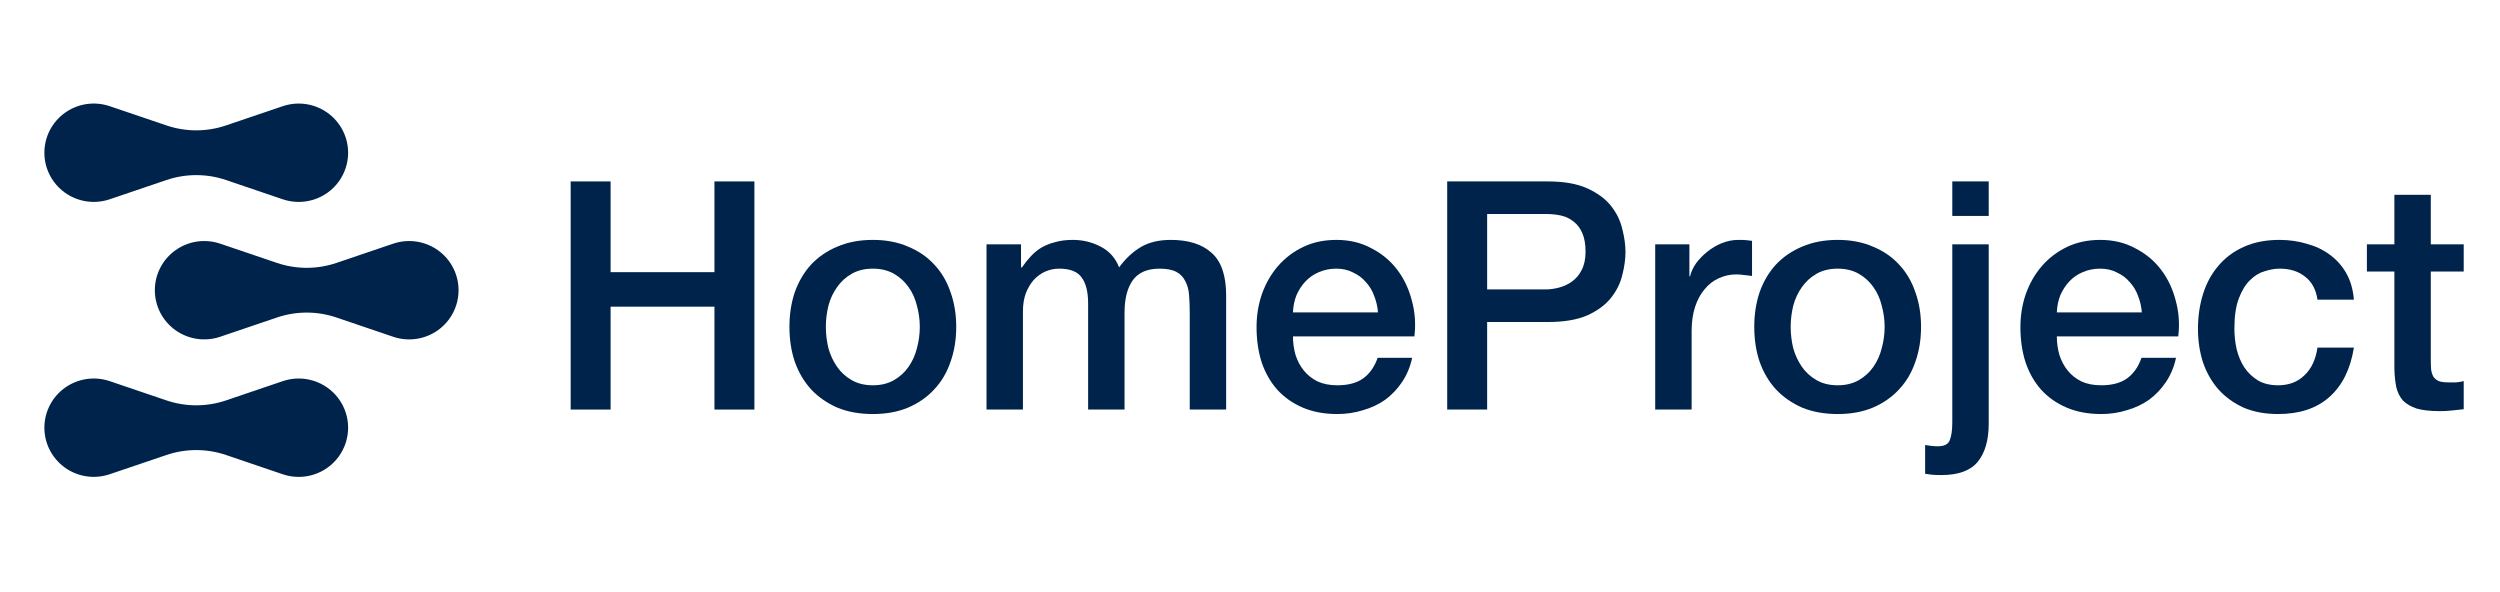
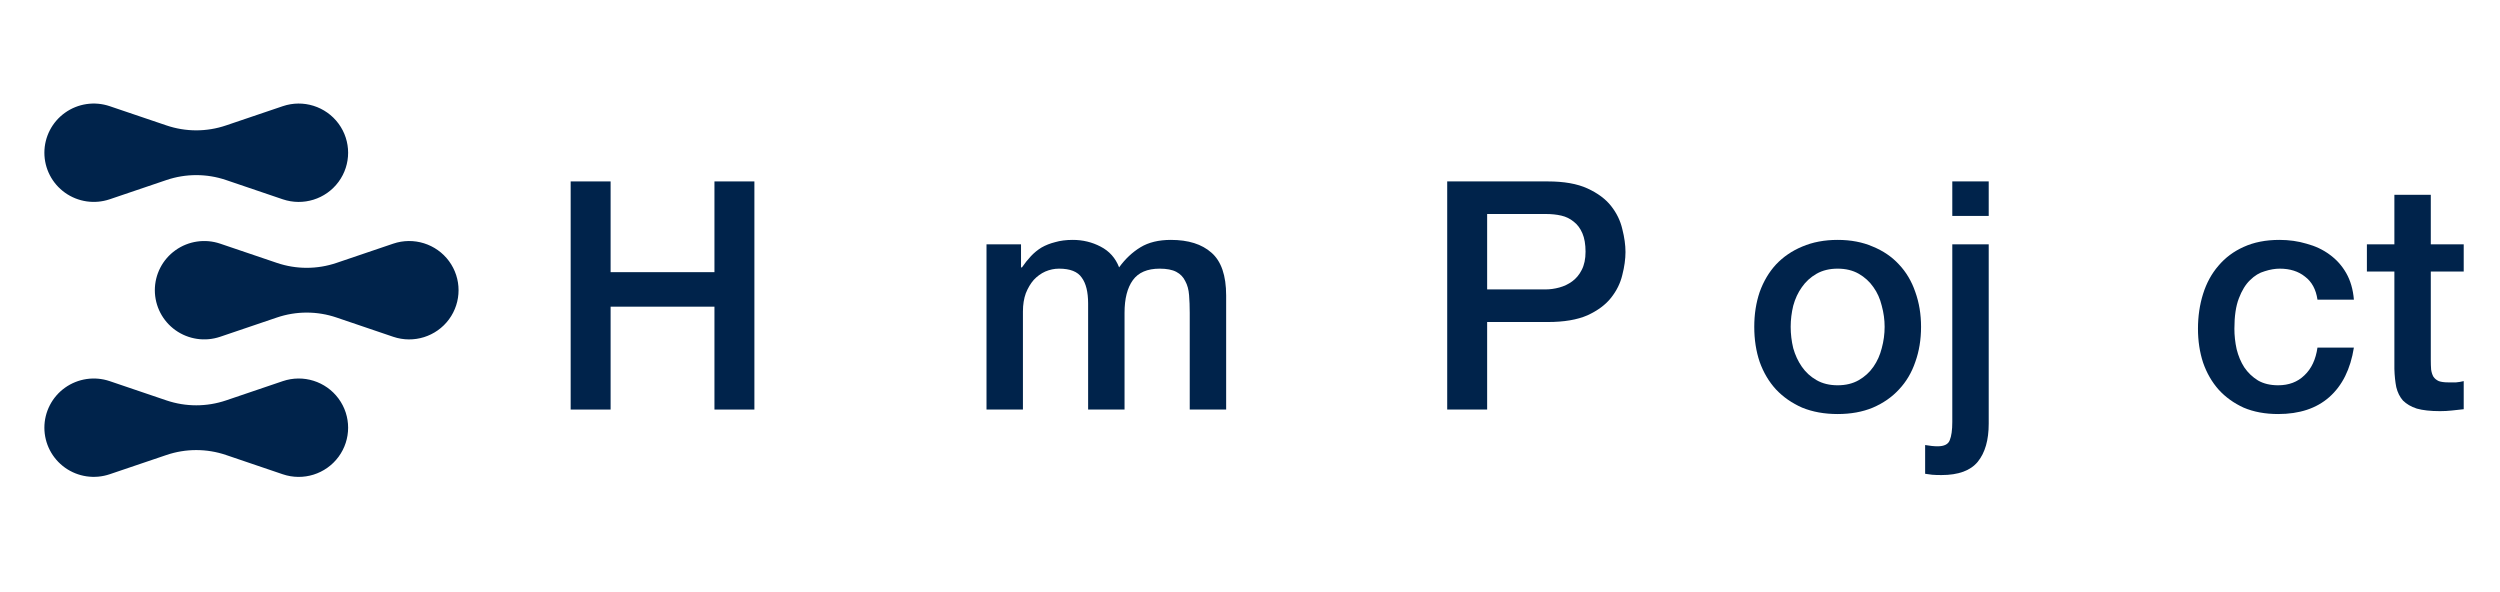
<svg xmlns="http://www.w3.org/2000/svg" width="169" height="40" viewBox="0 0 169 40" fill="none">
  <path d="M160.002 16.518H161.86V13.17H164.322V16.518H166.547V18.354H164.322V24.316C164.322 24.575 164.329 24.798 164.344 24.985C164.372 25.172 164.423 25.331 164.495 25.46C164.581 25.59 164.704 25.691 164.862 25.763C165.02 25.82 165.236 25.849 165.51 25.849C165.683 25.849 165.856 25.849 166.028 25.849C166.201 25.835 166.374 25.806 166.547 25.763V27.663C166.273 27.692 166.007 27.721 165.748 27.75C165.488 27.779 165.222 27.793 164.948 27.793C164.3 27.793 163.775 27.735 163.372 27.62C162.983 27.491 162.673 27.311 162.443 27.08C162.227 26.835 162.076 26.533 161.989 26.173C161.917 25.813 161.874 25.403 161.86 24.942V18.354H160.002V16.518Z" fill="#00234B" />
  <path d="M156.661 20.256C156.56 19.565 156.279 19.046 155.819 18.701C155.372 18.341 154.803 18.161 154.112 18.161C153.795 18.161 153.457 18.218 153.097 18.334C152.737 18.434 152.406 18.636 152.103 18.938C151.801 19.226 151.549 19.637 151.347 20.17C151.146 20.688 151.045 21.372 151.045 22.222C151.045 22.682 151.095 23.143 151.196 23.604C151.311 24.065 151.484 24.475 151.715 24.835C151.959 25.195 152.269 25.49 152.643 25.721C153.018 25.937 153.471 26.045 154.004 26.045C154.724 26.045 155.315 25.822 155.775 25.375C156.251 24.929 156.546 24.302 156.661 23.496H159.123C158.893 24.95 158.339 26.066 157.46 26.844C156.596 27.607 155.444 27.989 154.004 27.989C153.126 27.989 152.348 27.845 151.671 27.557C151.009 27.254 150.447 26.851 149.987 26.347C149.526 25.829 149.173 25.217 148.928 24.511C148.698 23.806 148.583 23.042 148.583 22.222C148.583 21.386 148.698 20.602 148.928 19.867C149.159 19.133 149.504 18.499 149.965 17.966C150.426 17.419 150.995 16.994 151.671 16.692C152.363 16.375 153.169 16.217 154.091 16.217C154.739 16.217 155.351 16.303 155.927 16.476C156.517 16.634 157.035 16.879 157.482 17.21C157.943 17.542 158.317 17.959 158.605 18.463C158.893 18.967 159.066 19.565 159.123 20.256H156.661Z" fill="#00234B" />
-   <path d="M144.788 21.12C144.759 20.731 144.673 20.357 144.529 19.997C144.399 19.637 144.212 19.327 143.967 19.068C143.737 18.794 143.449 18.578 143.103 18.42C142.772 18.247 142.398 18.161 141.98 18.161C141.548 18.161 141.152 18.24 140.792 18.398C140.446 18.542 140.144 18.751 139.885 19.025C139.64 19.284 139.438 19.594 139.28 19.954C139.136 20.314 139.057 20.702 139.042 21.12H144.788ZM139.042 22.74C139.042 23.172 139.1 23.59 139.215 23.993C139.345 24.396 139.532 24.749 139.777 25.051C140.022 25.354 140.331 25.598 140.706 25.786C141.08 25.958 141.526 26.045 142.045 26.045C142.765 26.045 143.341 25.894 143.773 25.591C144.219 25.274 144.55 24.806 144.766 24.187H147.099C146.97 24.792 146.746 25.332 146.43 25.807C146.113 26.282 145.731 26.686 145.285 27.017C144.838 27.334 144.334 27.571 143.773 27.73C143.226 27.902 142.65 27.989 142.045 27.989C141.166 27.989 140.389 27.845 139.712 27.557C139.035 27.269 138.459 26.866 137.984 26.347C137.523 25.829 137.17 25.21 136.926 24.49C136.695 23.77 136.58 22.978 136.58 22.114C136.58 21.322 136.702 20.573 136.947 19.867C137.206 19.147 137.566 18.521 138.027 17.988C138.502 17.441 139.071 17.009 139.734 16.692C140.396 16.375 141.145 16.217 141.98 16.217C142.858 16.217 143.643 16.404 144.334 16.778C145.04 17.138 145.623 17.621 146.084 18.226C146.545 18.83 146.876 19.529 147.078 20.321C147.294 21.098 147.351 21.905 147.25 22.74H139.042Z" fill="#00234B" />
  <path d="M131.975 12.264H134.437V14.597H131.975V12.264ZM131.975 16.519H134.437V28.637C134.437 29.745 134.192 30.602 133.703 31.207C133.213 31.812 132.392 32.114 131.24 32.114C130.995 32.114 130.787 32.107 130.614 32.093C130.455 32.078 130.297 32.056 130.139 32.028V30.084C130.297 30.113 130.448 30.134 130.592 30.148C130.736 30.163 130.866 30.17 130.981 30.17C131.427 30.17 131.701 30.033 131.802 29.76C131.917 29.486 131.975 29.076 131.975 28.529V16.519Z" fill="#00234B" />
  <path d="M124.225 27.989C123.333 27.989 122.533 27.845 121.828 27.557C121.137 27.254 120.546 26.844 120.057 26.326C119.581 25.807 119.214 25.188 118.955 24.468C118.71 23.748 118.588 22.956 118.588 22.092C118.588 21.242 118.71 20.458 118.955 19.738C119.214 19.018 119.581 18.398 120.057 17.88C120.546 17.362 121.137 16.958 121.828 16.67C122.533 16.368 123.333 16.217 124.225 16.217C125.118 16.217 125.91 16.368 126.601 16.67C127.307 16.958 127.897 17.362 128.373 17.88C128.862 18.398 129.229 19.018 129.474 19.738C129.733 20.458 129.863 21.242 129.863 22.092C129.863 22.956 129.733 23.748 129.474 24.468C129.229 25.188 128.862 25.807 128.373 26.326C127.897 26.844 127.307 27.254 126.601 27.557C125.91 27.845 125.118 27.989 124.225 27.989ZM124.225 26.045C124.773 26.045 125.248 25.93 125.651 25.699C126.054 25.469 126.385 25.166 126.645 24.792C126.904 24.418 127.091 24 127.206 23.539C127.336 23.064 127.401 22.582 127.401 22.092C127.401 21.617 127.336 21.142 127.206 20.666C127.091 20.191 126.904 19.774 126.645 19.414C126.385 19.039 126.054 18.737 125.651 18.506C125.248 18.276 124.773 18.161 124.225 18.161C123.678 18.161 123.203 18.276 122.8 18.506C122.397 18.737 122.065 19.039 121.806 19.414C121.547 19.774 121.353 20.191 121.223 20.666C121.108 21.142 121.05 21.617 121.05 22.092C121.05 22.582 121.108 23.064 121.223 23.539C121.353 24 121.547 24.418 121.806 24.792C122.065 25.166 122.397 25.469 122.8 25.699C123.203 25.93 123.678 26.045 124.225 26.045Z" fill="#00234B" />
-   <path d="M111.892 16.519H114.203V18.679H114.246C114.318 18.377 114.455 18.082 114.657 17.794C114.873 17.506 115.125 17.246 115.413 17.016C115.715 16.771 116.046 16.577 116.406 16.433C116.766 16.289 117.134 16.217 117.508 16.217C117.796 16.217 117.99 16.224 118.091 16.238C118.206 16.253 118.322 16.267 118.437 16.282V18.658C118.264 18.629 118.084 18.607 117.897 18.593C117.724 18.564 117.551 18.55 117.378 18.55C116.961 18.55 116.565 18.636 116.19 18.809C115.83 18.967 115.514 19.212 115.24 19.543C114.966 19.86 114.75 20.256 114.592 20.731C114.434 21.206 114.354 21.754 114.354 22.373V27.686H111.892V16.519Z" fill="#00234B" />
  <path d="M97.831 12.264H104.635C105.729 12.264 106.622 12.422 107.313 12.739C108.004 13.056 108.537 13.452 108.911 13.927C109.286 14.402 109.538 14.921 109.667 15.482C109.811 16.044 109.883 16.562 109.883 17.037C109.883 17.512 109.811 18.031 109.667 18.593C109.538 19.14 109.286 19.651 108.911 20.126C108.537 20.601 108.004 20.997 107.313 21.314C106.622 21.616 105.729 21.768 104.635 21.768H100.531V27.686H97.831V12.264ZM100.531 19.564H104.483C104.786 19.564 105.095 19.521 105.412 19.435C105.729 19.349 106.017 19.212 106.276 19.024C106.55 18.823 106.766 18.564 106.924 18.247C107.097 17.916 107.183 17.505 107.183 17.016C107.183 16.512 107.111 16.094 106.967 15.763C106.823 15.432 106.629 15.172 106.384 14.985C106.139 14.784 105.859 14.647 105.542 14.575C105.225 14.503 104.887 14.467 104.527 14.467H100.531V19.564Z" fill="#00234B" />
-   <path d="M93.151 21.12C93.122 20.731 93.036 20.357 92.892 19.997C92.762 19.637 92.575 19.327 92.33 19.068C92.1 18.794 91.812 18.578 91.466 18.42C91.135 18.247 90.76 18.161 90.343 18.161C89.911 18.161 89.515 18.24 89.155 18.398C88.809 18.542 88.507 18.751 88.248 19.025C88.003 19.284 87.801 19.594 87.643 19.954C87.499 20.314 87.42 20.702 87.405 21.12H93.151ZM87.405 22.74C87.405 23.172 87.463 23.59 87.578 23.993C87.708 24.396 87.895 24.749 88.14 25.051C88.385 25.354 88.694 25.598 89.069 25.786C89.443 25.958 89.889 26.045 90.408 26.045C91.128 26.045 91.704 25.894 92.136 25.591C92.582 25.274 92.913 24.806 93.129 24.187H95.462C95.332 24.792 95.109 25.332 94.793 25.807C94.476 26.282 94.094 26.686 93.648 27.017C93.201 27.334 92.697 27.571 92.136 27.73C91.588 27.902 91.013 27.989 90.408 27.989C89.529 27.989 88.752 27.845 88.075 27.557C87.398 27.269 86.822 26.866 86.347 26.347C85.886 25.829 85.533 25.21 85.288 24.49C85.058 23.77 84.943 22.978 84.943 22.114C84.943 21.322 85.065 20.573 85.31 19.867C85.569 19.147 85.929 18.521 86.39 17.988C86.865 17.441 87.434 17.009 88.097 16.692C88.759 16.375 89.508 16.217 90.343 16.217C91.221 16.217 92.006 16.404 92.697 16.778C93.403 17.138 93.986 17.621 94.447 18.226C94.908 18.83 95.239 19.529 95.441 20.321C95.656 21.098 95.714 21.905 95.613 22.74H87.405Z" fill="#00234B" />
  <path d="M66.688 16.519H69.021V18.074H69.086C69.273 17.801 69.474 17.549 69.69 17.318C69.906 17.088 70.144 16.894 70.403 16.735C70.677 16.577 70.986 16.454 71.332 16.368C71.678 16.267 72.074 16.217 72.52 16.217C73.197 16.217 73.823 16.368 74.399 16.67C74.99 16.973 75.407 17.441 75.652 18.074C76.07 17.498 76.552 17.045 77.099 16.714C77.646 16.382 78.33 16.217 79.151 16.217C80.332 16.217 81.246 16.505 81.894 17.081C82.557 17.657 82.888 18.622 82.888 19.975V27.686H80.426V21.163C80.426 20.717 80.411 20.314 80.382 19.954C80.354 19.579 80.267 19.262 80.123 19.003C79.994 18.73 79.792 18.521 79.518 18.377C79.245 18.233 78.87 18.161 78.395 18.161C77.56 18.161 76.955 18.42 76.581 18.938C76.206 19.457 76.019 20.191 76.019 21.142V27.686H73.557V20.515C73.557 19.738 73.413 19.154 73.125 18.766C72.851 18.362 72.34 18.161 71.591 18.161C71.274 18.161 70.965 18.226 70.662 18.355C70.374 18.485 70.115 18.672 69.885 18.917C69.669 19.162 69.489 19.464 69.345 19.824C69.215 20.184 69.15 20.594 69.15 21.055V27.686H66.688V16.519Z" fill="#00234B" />
-   <path d="M59.003 27.989C58.111 27.989 57.311 27.845 56.606 27.557C55.914 27.254 55.324 26.844 54.834 26.326C54.359 25.807 53.992 25.188 53.733 24.468C53.488 23.748 53.366 22.956 53.366 22.092C53.366 21.242 53.488 20.458 53.733 19.738C53.992 19.018 54.359 18.398 54.834 17.88C55.324 17.362 55.914 16.958 56.606 16.67C57.311 16.368 58.111 16.217 59.003 16.217C59.896 16.217 60.688 16.368 61.379 16.67C62.085 16.958 62.675 17.362 63.151 17.88C63.64 18.398 64.007 19.018 64.252 19.738C64.511 20.458 64.641 21.242 64.641 22.092C64.641 22.956 64.511 23.748 64.252 24.468C64.007 25.188 63.64 25.807 63.151 26.326C62.675 26.844 62.085 27.254 61.379 27.557C60.688 27.845 59.896 27.989 59.003 27.989ZM59.003 26.045C59.55 26.045 60.026 25.93 60.429 25.699C60.832 25.469 61.163 25.166 61.422 24.792C61.682 24.418 61.869 24 61.984 23.539C62.114 23.064 62.178 22.582 62.178 22.092C62.178 21.617 62.114 21.142 61.984 20.666C61.869 20.191 61.682 19.774 61.422 19.414C61.163 19.039 60.832 18.737 60.429 18.506C60.026 18.276 59.55 18.161 59.003 18.161C58.456 18.161 57.981 18.276 57.578 18.506C57.175 18.737 56.843 19.039 56.584 19.414C56.325 19.774 56.13 20.191 56.001 20.666C55.886 21.142 55.828 21.617 55.828 22.092C55.828 22.582 55.886 23.064 56.001 23.539C56.13 24 56.325 24.418 56.584 24.792C56.843 25.166 57.175 25.469 57.578 25.699C57.981 25.93 58.456 26.045 59.003 26.045Z" fill="#00234B" />
  <path d="M38.577 12.264H41.277V18.398H48.297V12.264H50.997V27.686H48.297V20.731H41.277V27.686H38.577V12.264Z" fill="#00234B" />
  <path d="M3 10.325C3 9.252 3.52 8.245 4.396 7.621C5.272 6.996 6.397 6.832 7.417 7.178L11.252 8.478C12.559 8.923 13.974 8.923 15.281 8.478L19.116 7.178C20.497 6.709 22.023 7.188 22.886 8.359C23.749 9.529 23.749 11.122 22.886 12.293C22.023 13.464 20.497 13.941 19.116 13.473L15.281 12.17C13.975 11.727 12.558 11.727 11.252 12.17L7.417 13.471C6.397 13.817 5.272 13.652 4.396 13.028C3.52 12.404 3 11.398 3 10.325ZM10.467 19.618C10.467 18.546 10.987 17.538 11.863 16.915C12.739 16.291 13.863 16.125 14.884 16.471L18.719 17.772C20.026 18.216 21.441 18.216 22.748 17.772L26.583 16.471C27.964 16.003 29.49 16.481 30.353 17.652C31.214 18.822 31.214 20.415 30.353 21.586C29.49 22.757 27.964 23.235 26.583 22.767L22.748 21.464C21.442 21.02 20.025 21.02 18.719 21.464L14.884 22.765C13.863 23.111 12.739 22.946 11.863 22.322C10.987 21.698 10.467 20.691 10.467 19.618ZM3 28.912C3 27.839 3.52 26.833 4.396 26.208C5.272 25.585 6.397 25.419 7.417 25.765L11.252 27.067C12.559 27.51 13.974 27.51 15.281 27.067L19.116 25.765C20.497 25.297 22.023 25.775 22.886 26.946C23.749 28.116 23.749 29.709 22.886 30.88C22.023 32.051 20.497 32.529 19.116 32.061L15.281 30.758C13.975 30.314 12.558 30.314 11.252 30.758L7.417 32.058C6.397 32.404 5.272 32.24 4.396 31.616C3.52 30.991 3 29.985 3 28.912Z" fill="#00234B" />
</svg>